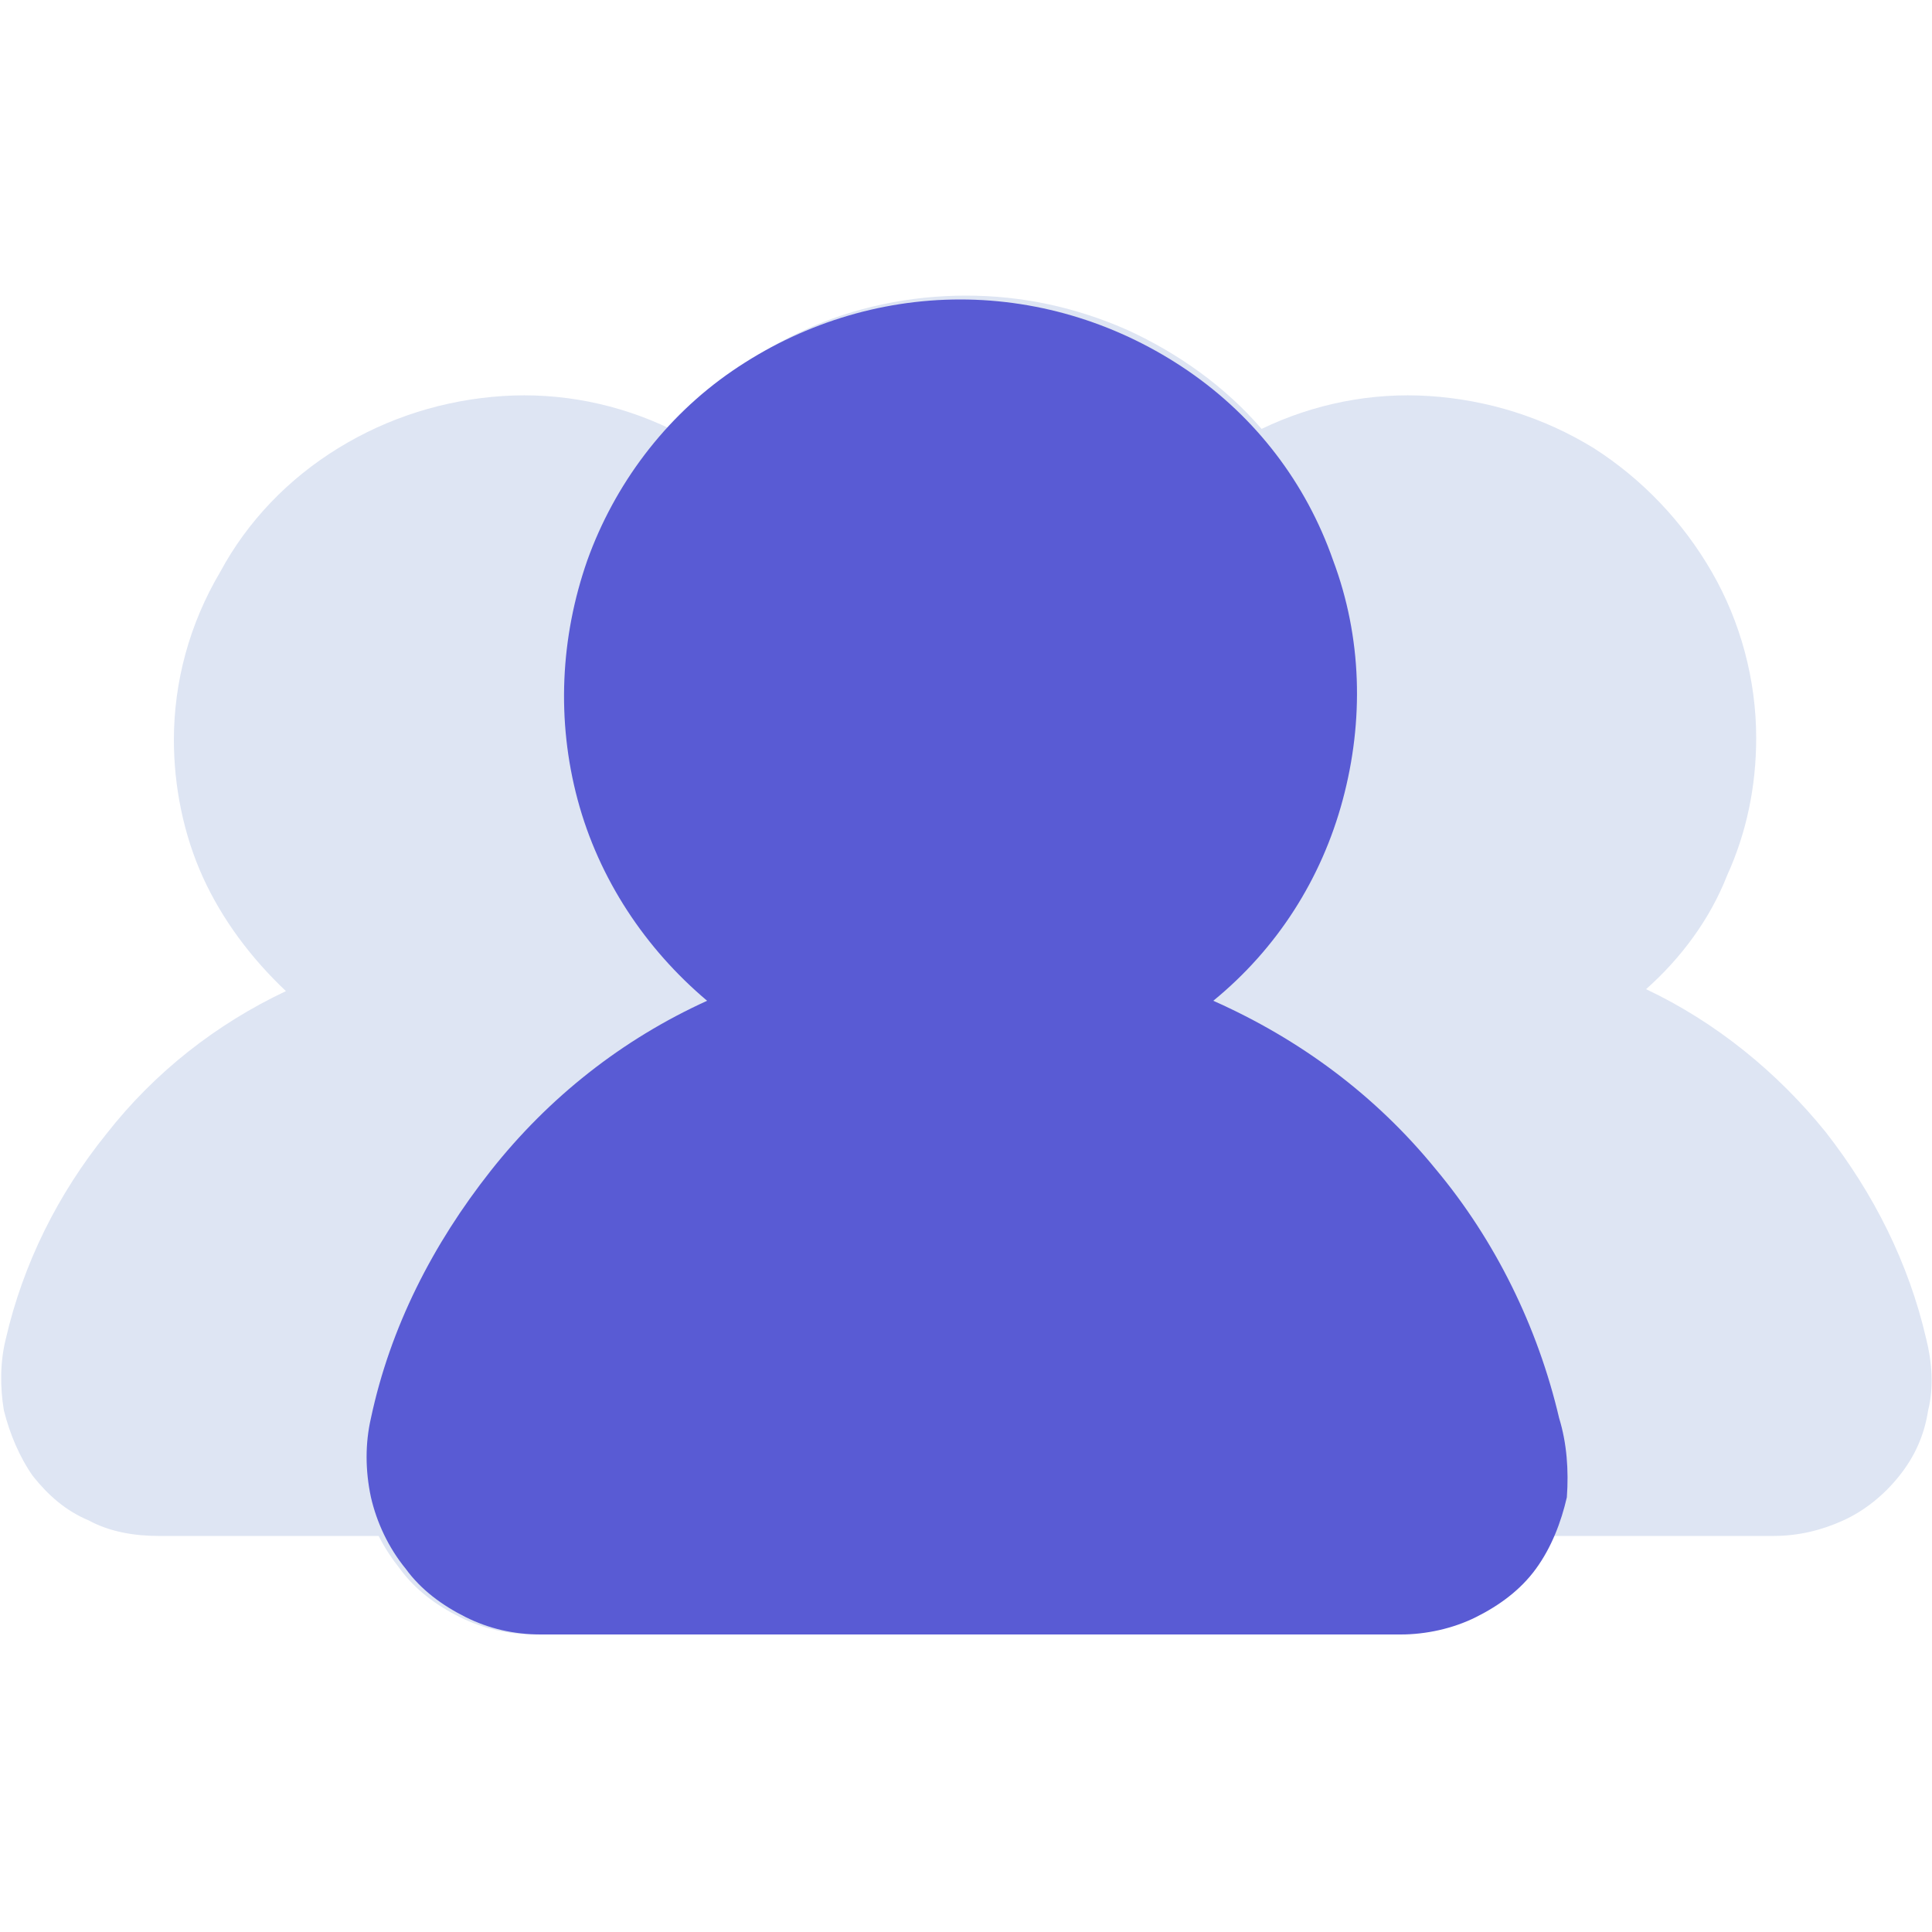
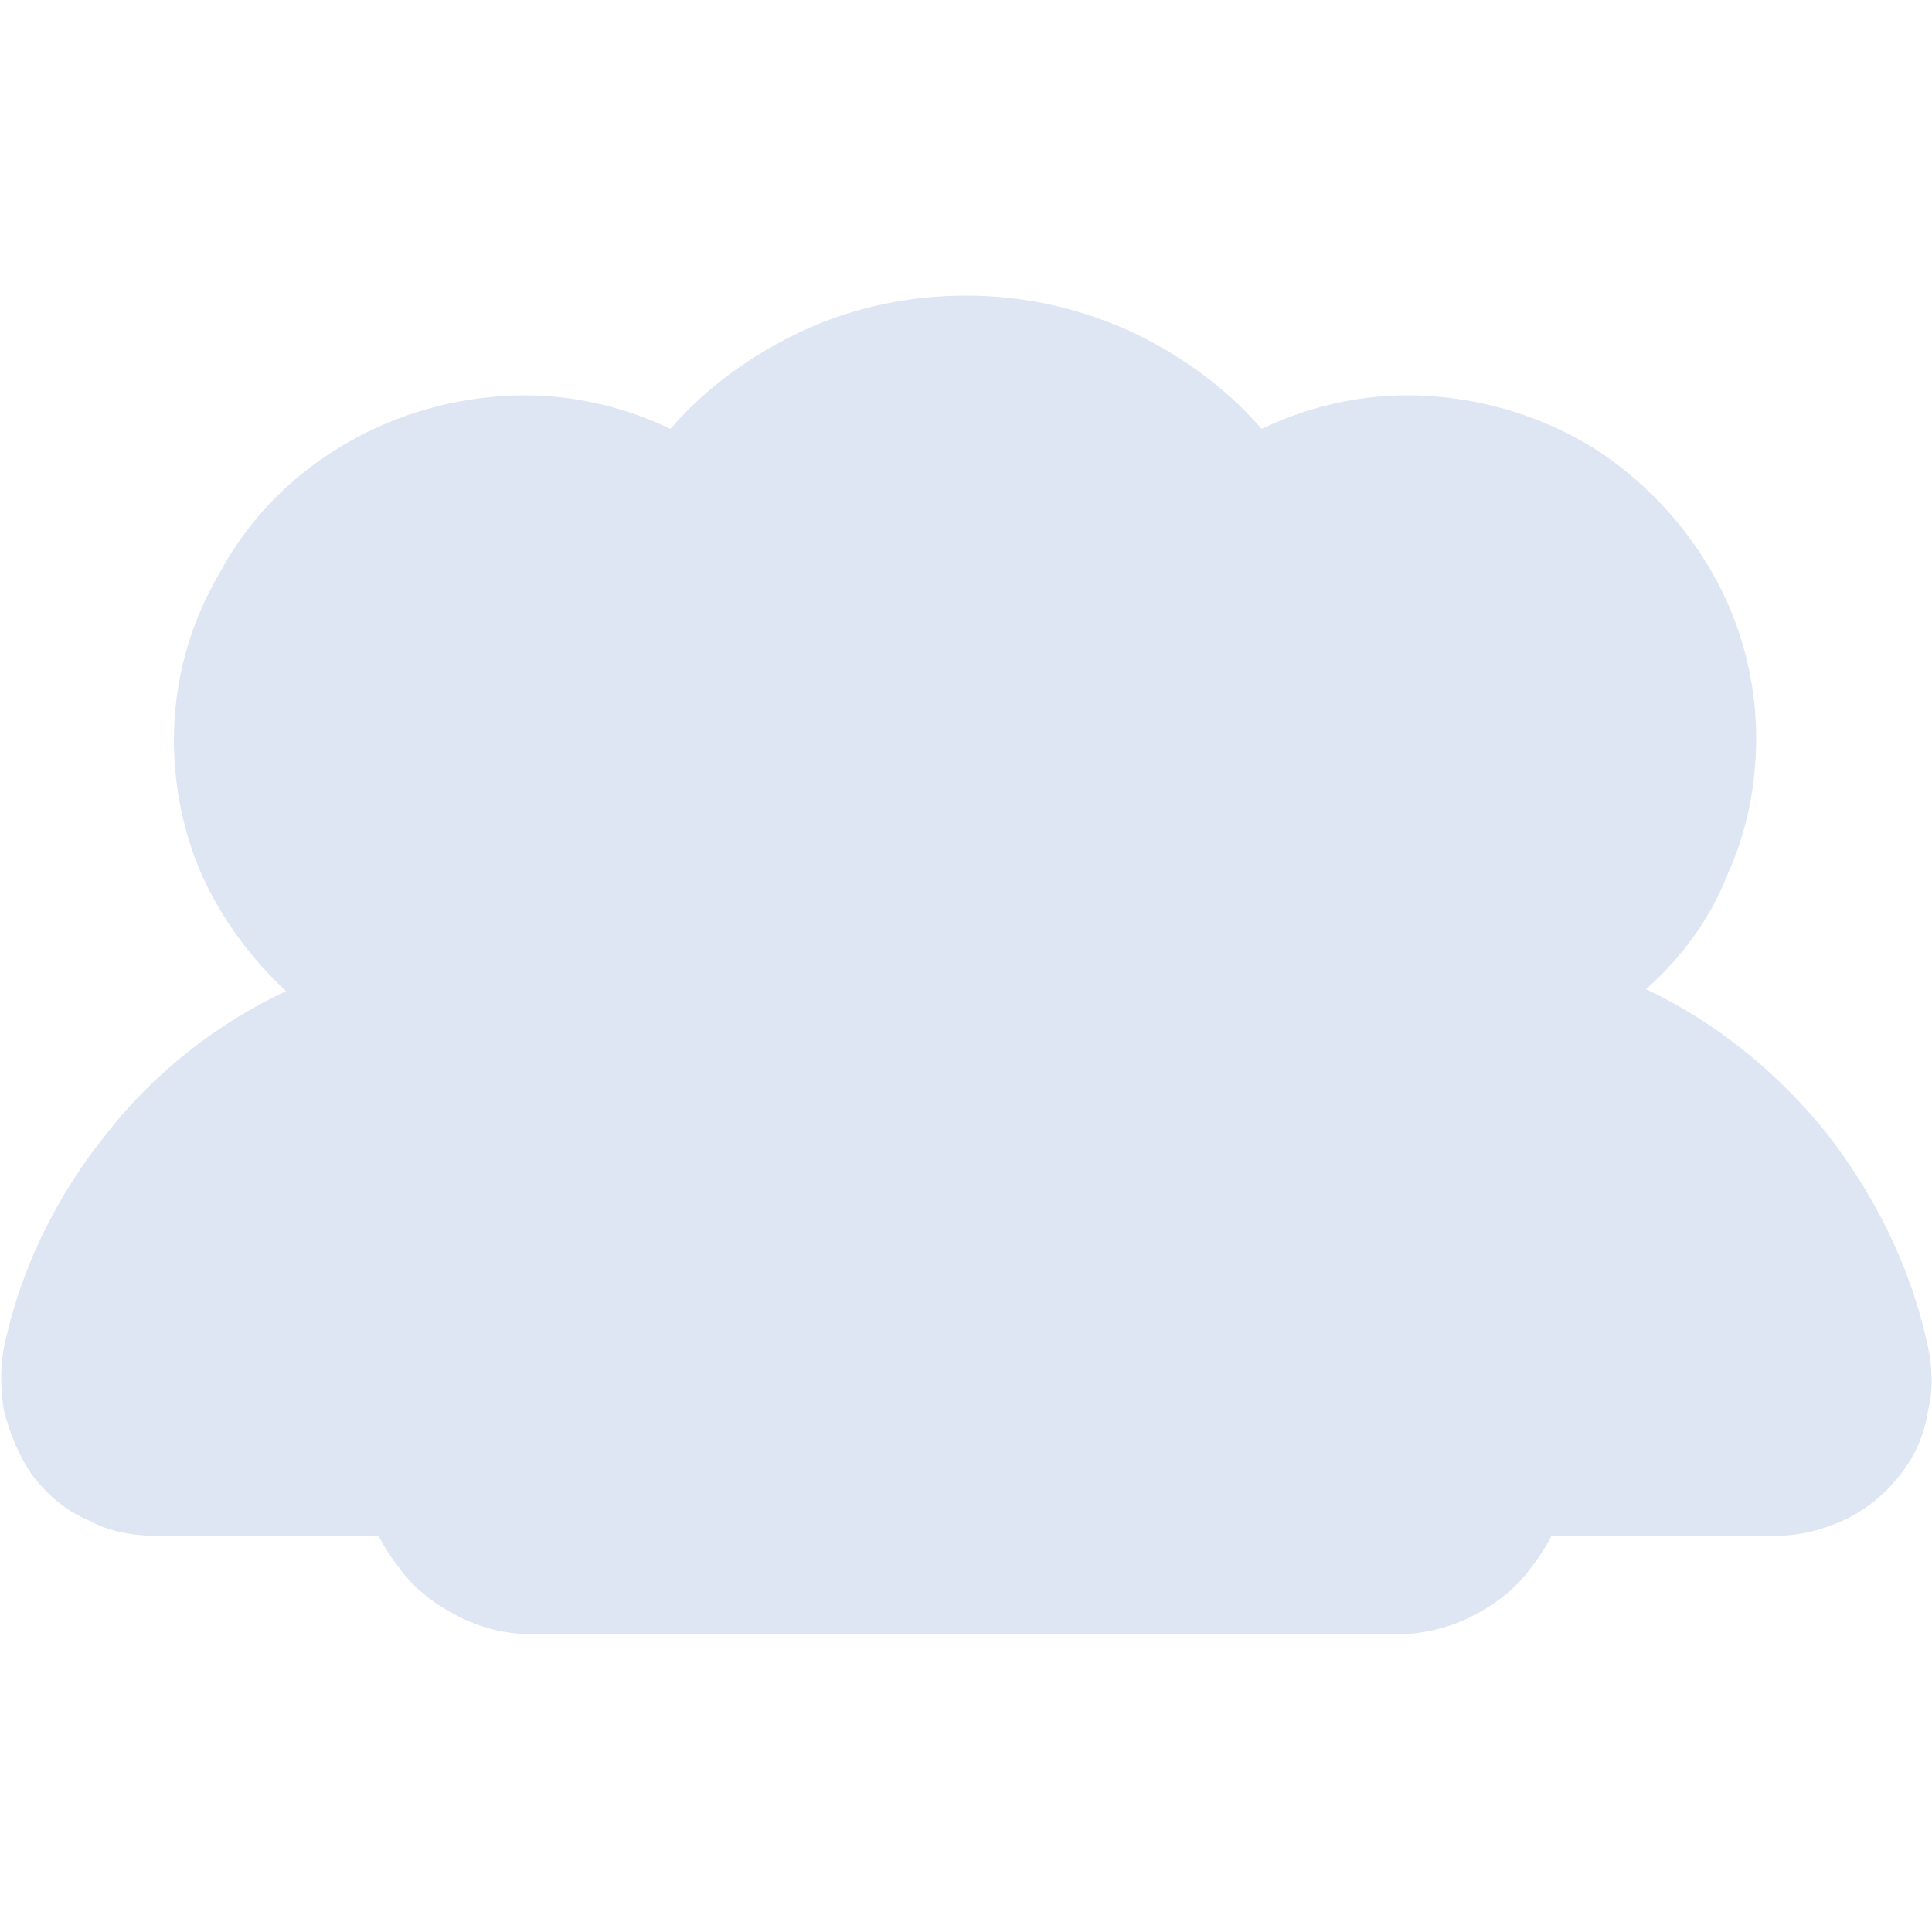
<svg xmlns="http://www.w3.org/2000/svg" version="1.1" id="Layer_1" x="0px" y="0px" viewBox="0 0 100 100" style="enable-background:new 0 0 100 100;" xml:space="preserve">
  <style type="text/css">
	.st0{fill:#DEE5F3;}
	.st1{fill:#595BD4;}
</style>
  <path class="st0" d="M99.7,69.3c-0.9-3.9-2.7-7.5-5.2-10.7c-2.5-3.1-5.7-5.7-9.3-7.4c1.8-1.6,3.3-3.6,4.2-5.9c1-2.2,1.5-4.6,1.5-7.1  c0-3-0.8-6-2.3-8.6c-1.5-2.6-3.6-4.8-6.1-6.4c-2.6-1.6-5.5-2.5-8.5-2.7c-3-0.2-6,0.4-8.7,1.7c-1.9-2.2-4.3-3.9-6.9-5.1  c-2.7-1.2-5.5-1.8-8.4-1.8c-2.9,0-5.8,0.6-8.4,1.8s-5,2.9-6.9,5.1c-2.7-1.3-5.7-1.9-8.7-1.7c-3,0.2-5.9,1.1-8.5,2.7  c-2.6,1.6-4.7,3.8-6.1,6.4C9.8,32.3,9,35.3,9,38.3c0,2.4,0.5,4.9,1.5,7.1c1,2.2,2.5,4.2,4.3,5.9C11.2,53,8,55.5,5.5,58.7  C3,61.8,1.2,65.4,0.3,69.3c-0.3,1.2-0.3,2.5-0.1,3.7c0.3,1.2,0.8,2.4,1.5,3.4c0.8,1,1.7,1.8,2.9,2.3c1.1,0.6,2.4,0.8,3.6,0.8h11.4  c0.3,0.6,0.7,1.2,1.1,1.7c0.8,1.1,1.9,1.9,3.1,2.5c1.2,0.6,2.5,0.9,3.9,0.9h44.5c1.3,0,2.7-0.3,3.9-0.9c1.2-0.6,2.3-1.4,3.1-2.5  c0.4-0.5,0.8-1.1,1.1-1.7h11.5c1.3,0,2.5-0.3,3.6-0.8c1.1-0.5,2.1-1.3,2.9-2.3c0.8-1,1.3-2.1,1.5-3.4C100.1,71.8,100,70.5,99.7,69.3  z" />
-   <path class="st1" d="M80.7,73.4c-1.1-4.7-3.3-9.2-6.4-12.9c-3.1-3.8-7-6.7-11.5-8.7c3.3-2.7,5.6-6.3,6.7-10.4  C70.6,37.3,70.5,33,69,29c-1.4-4-4-7.4-7.5-9.8c-3.5-2.4-7.6-3.7-11.8-3.7c-4.2,0-8.3,1.3-11.8,3.7c-3.5,2.4-6.1,5.9-7.5,9.8  c-1.4,4-1.6,8.3-0.5,12.4c1.1,4.1,3.5,7.7,6.7,10.4c-4.4,2-8.2,5-11.2,8.8s-5.2,8.1-6.2,12.8c-0.3,1.3-0.3,2.7,0,4.1  c0.3,1.3,0.9,2.6,1.8,3.7c0.8,1.1,1.9,1.9,3.1,2.5s2.5,0.9,3.9,0.9h44.5c1.3,0,2.7-0.3,3.9-0.9c1.2-0.6,2.3-1.4,3.1-2.5  c0.8-1.1,1.3-2.4,1.6-3.7C81.2,76.1,81.1,74.7,80.7,73.4z" />
</svg>